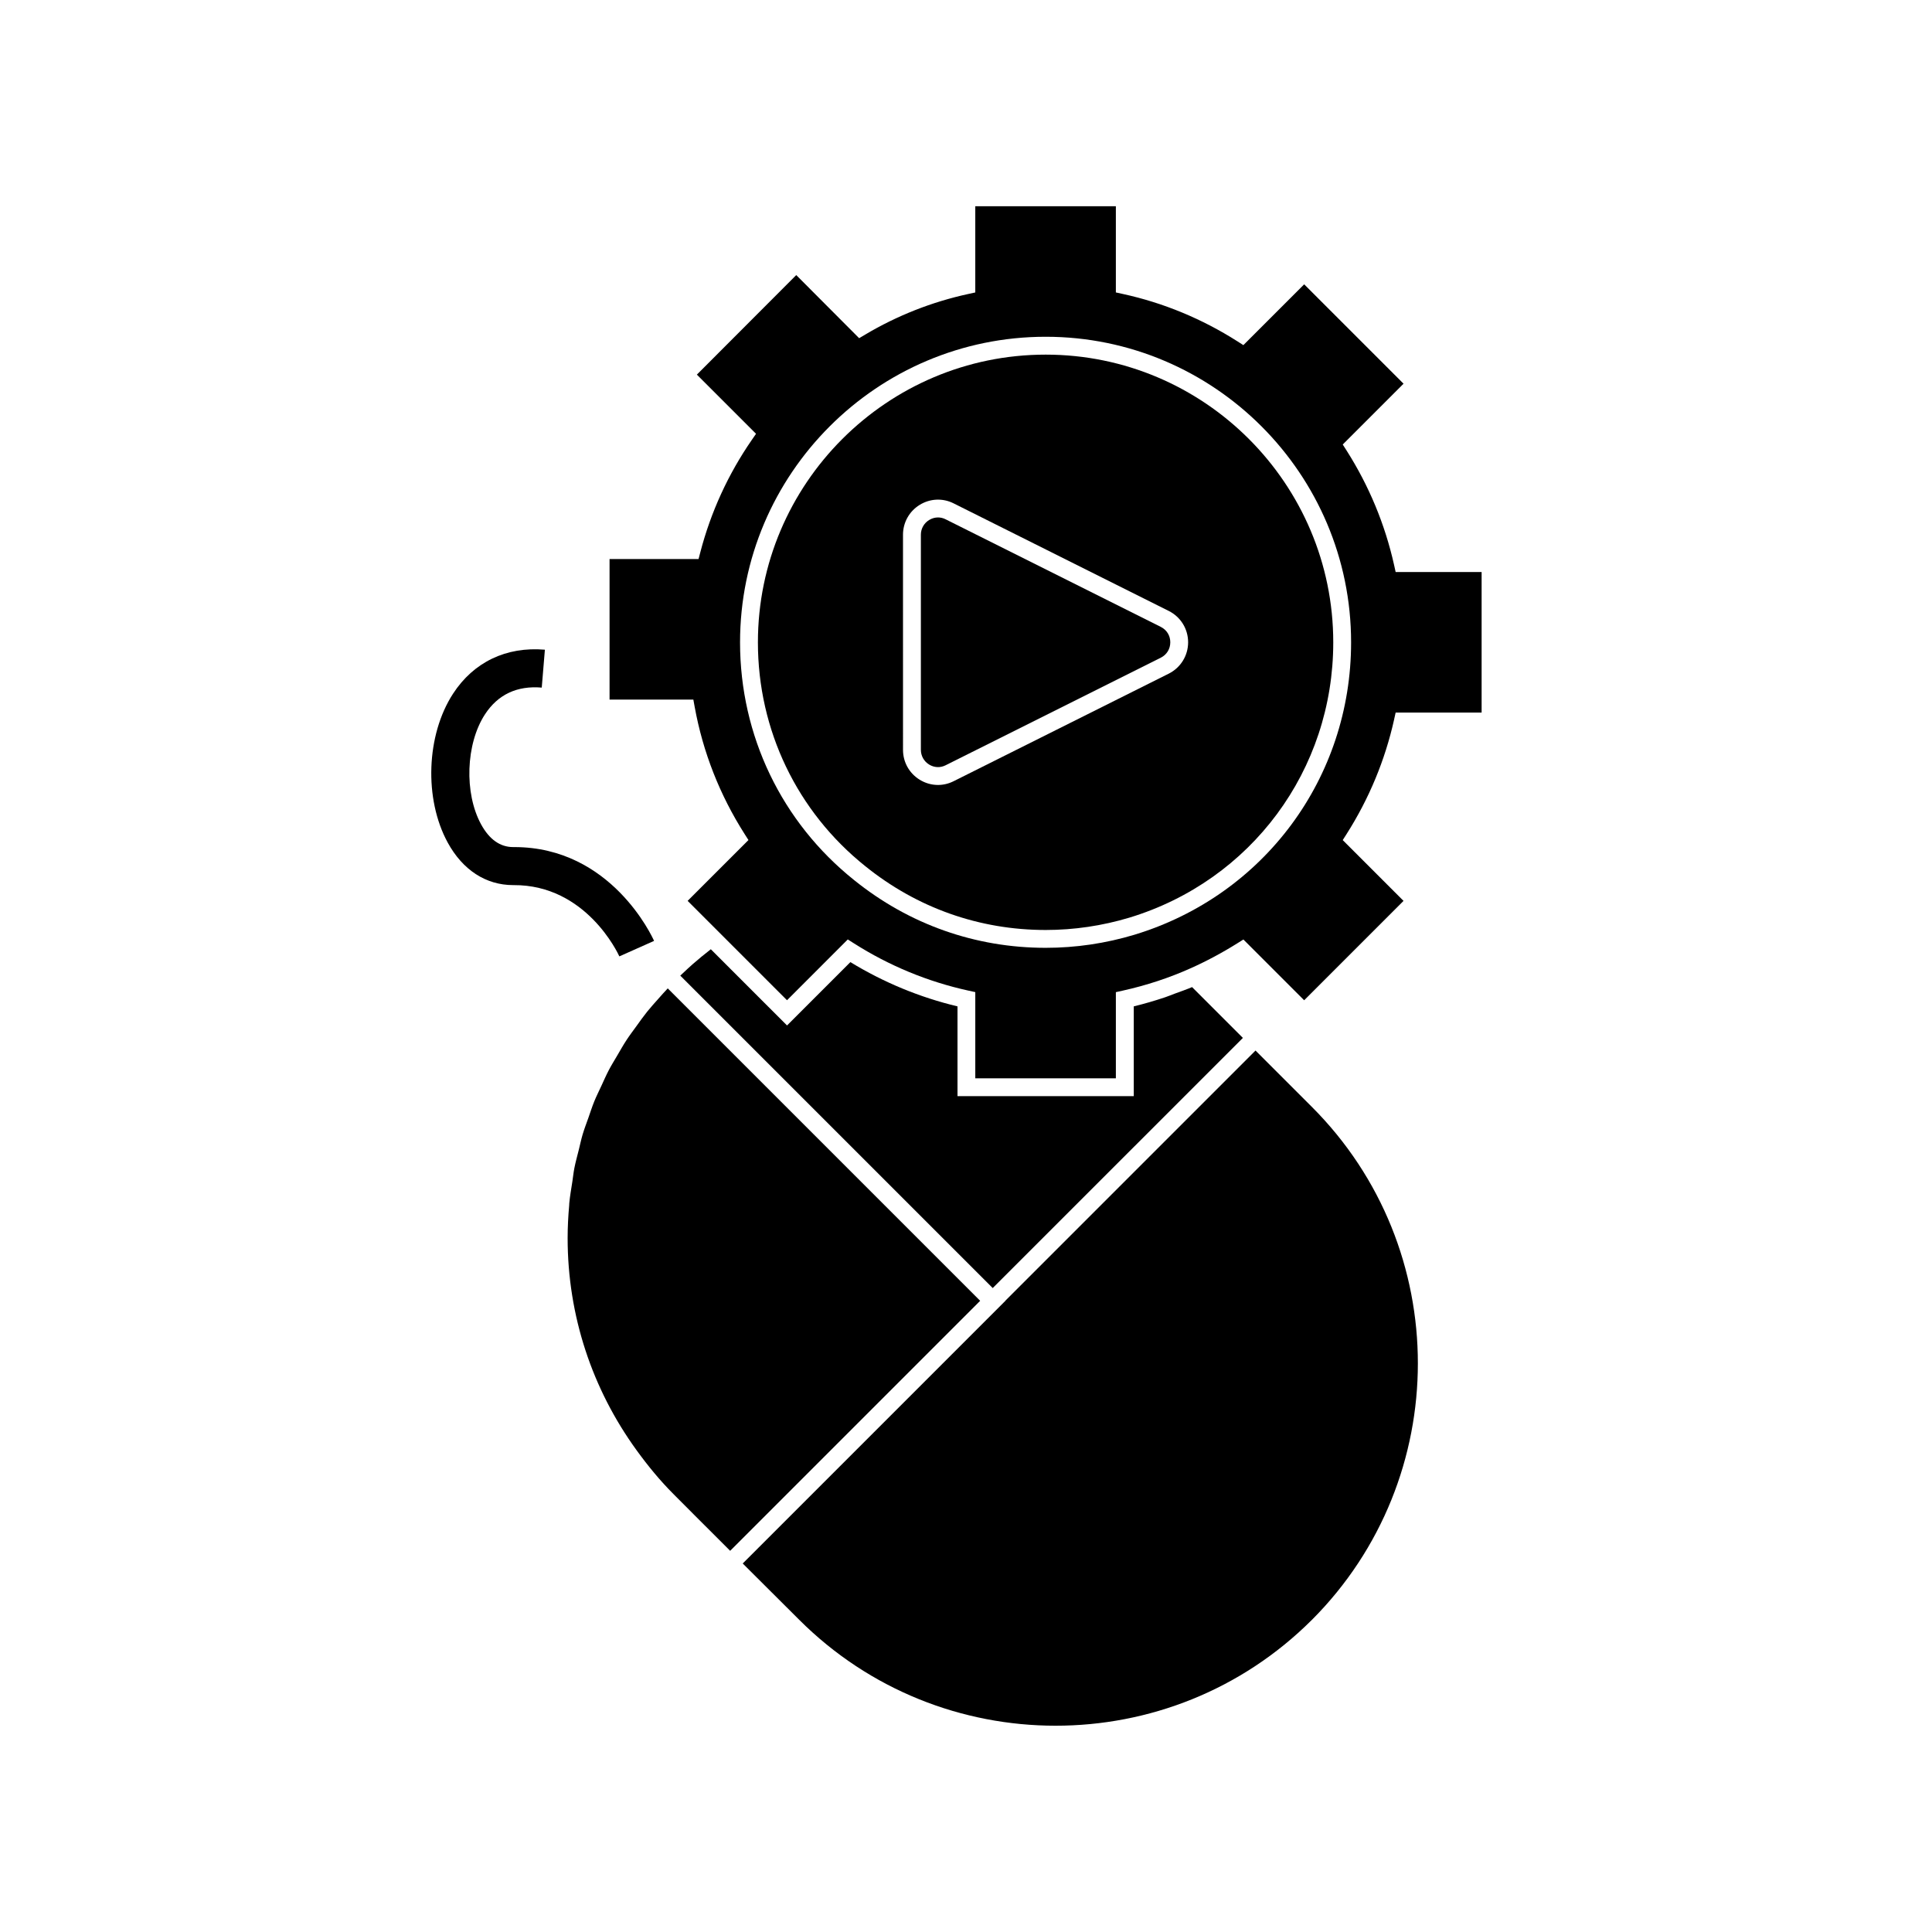
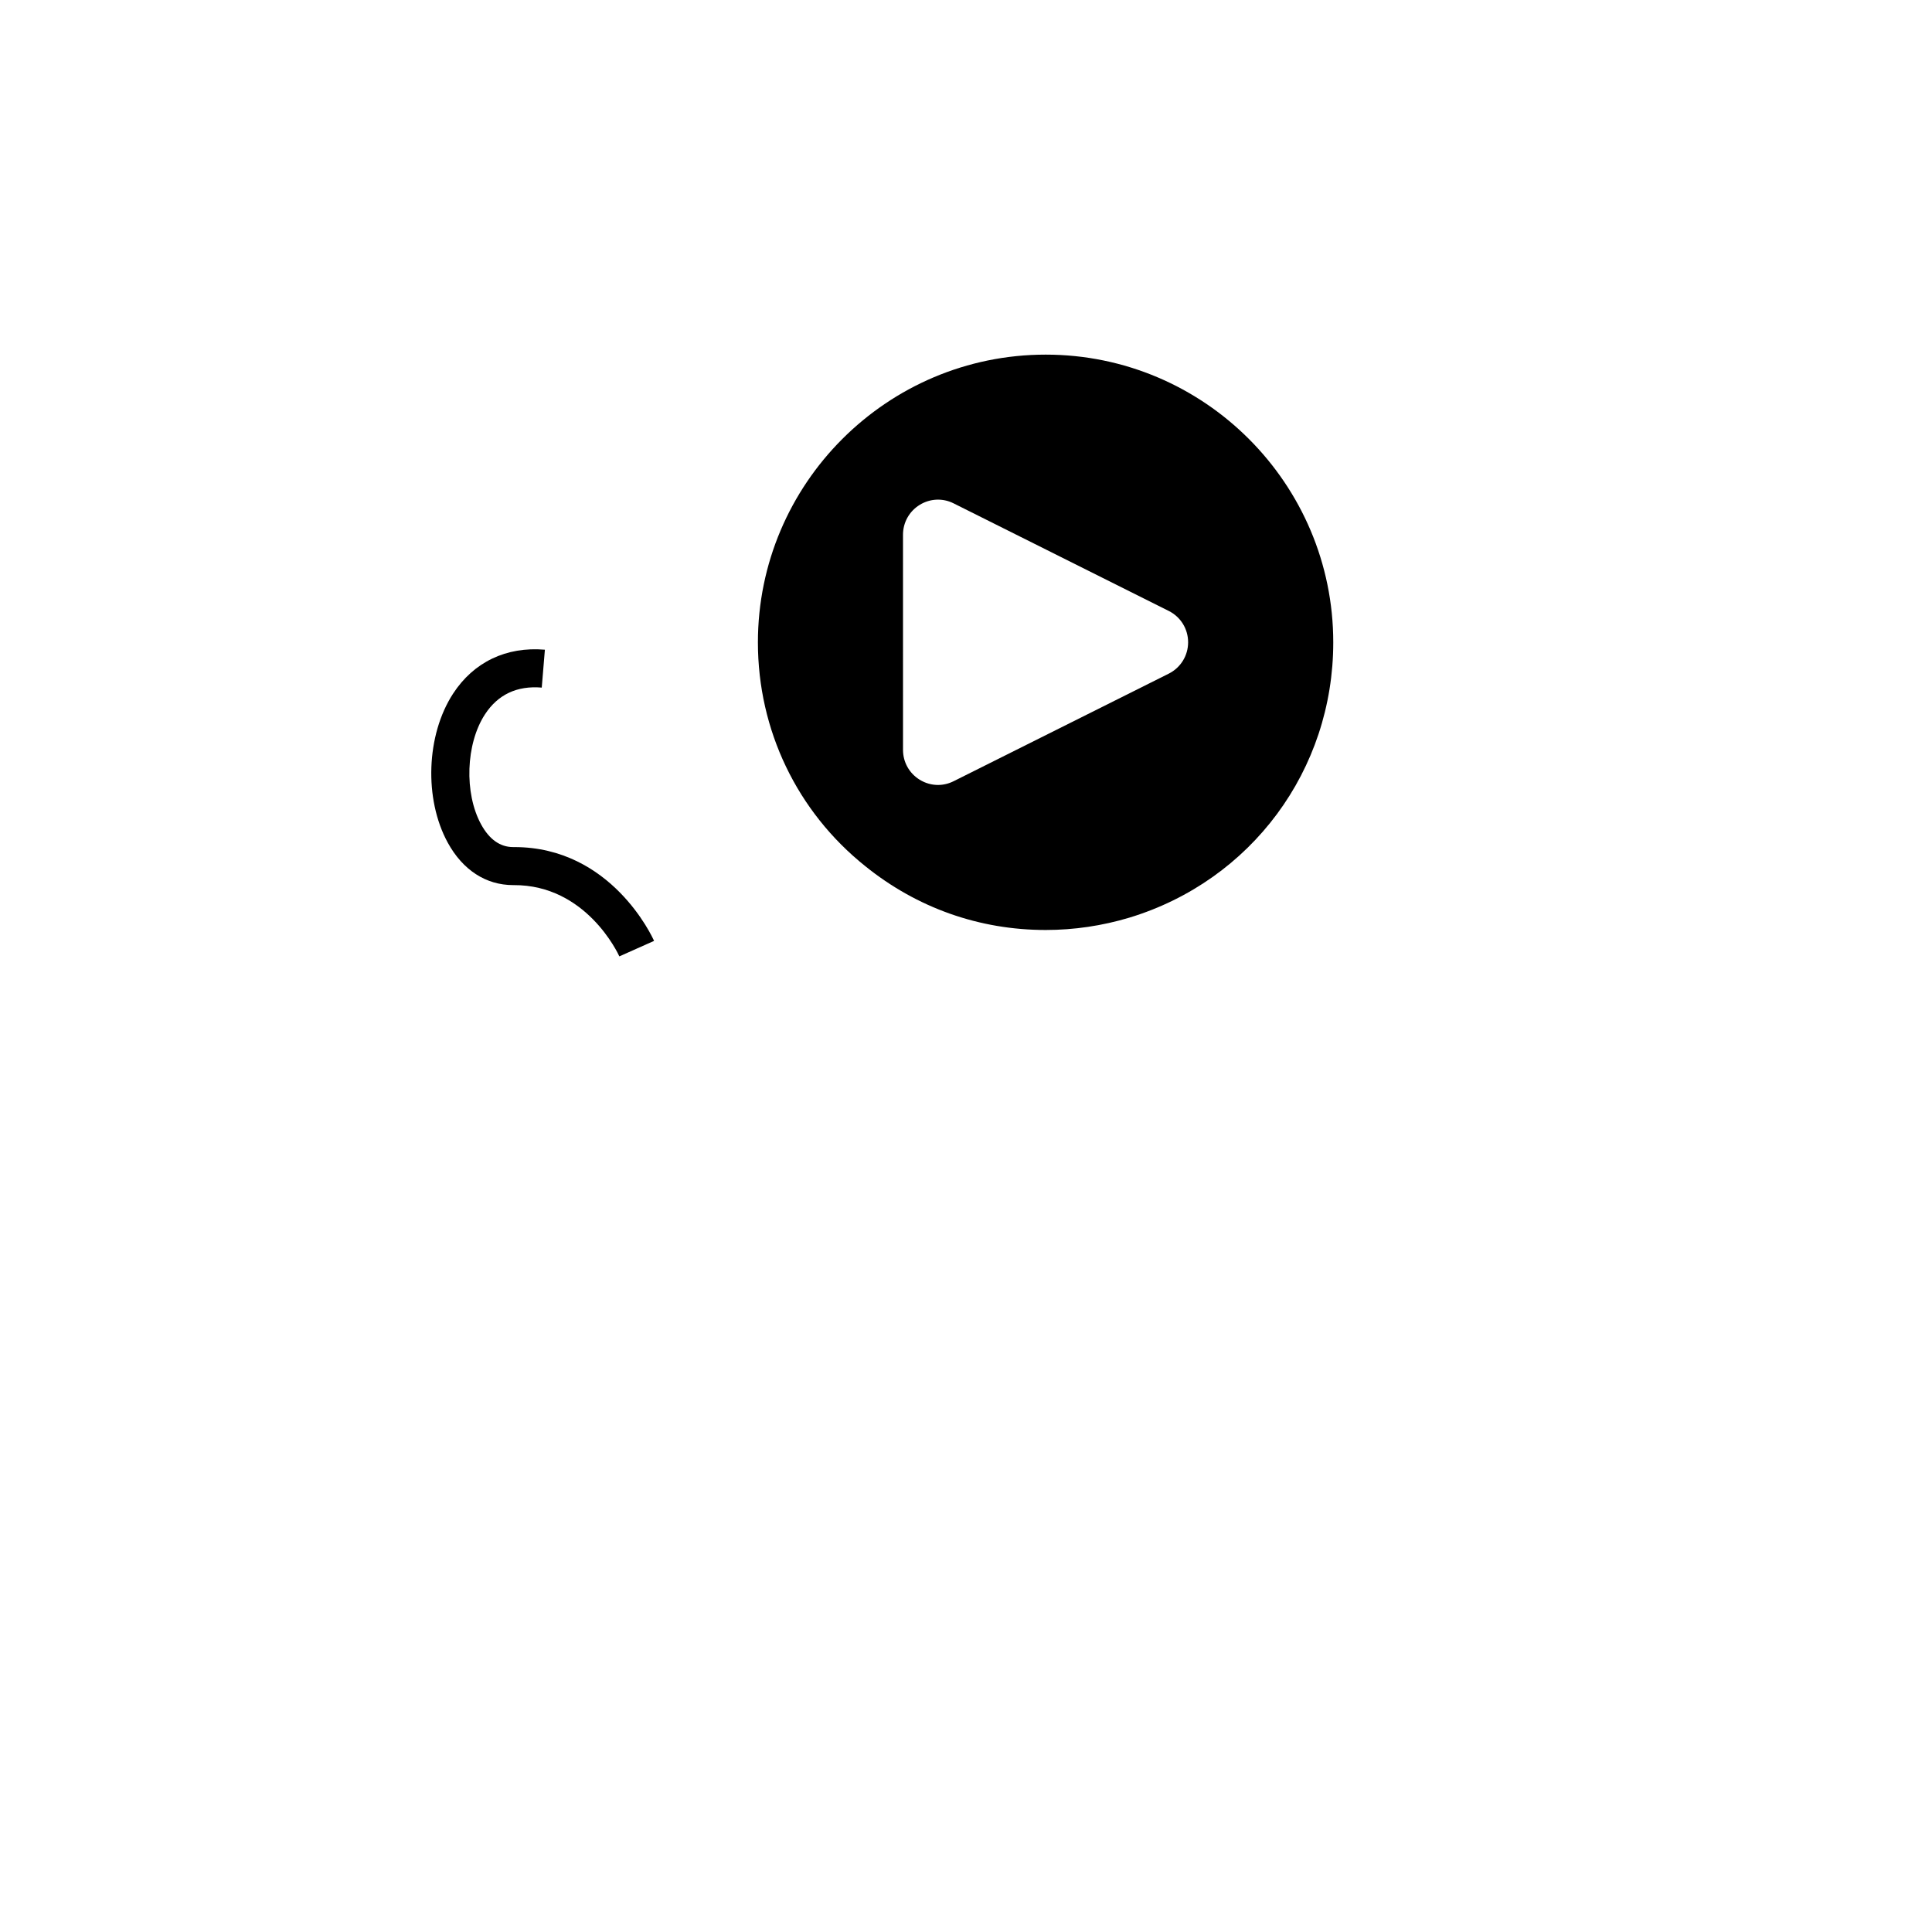
<svg xmlns="http://www.w3.org/2000/svg" fill="#000000" width="800px" height="800px" version="1.1" viewBox="144 144 512 512">
  <g>
    <path d="m421.12 237.98c-42.055 0-76.266 34.211-76.266 76.266 0 23.23 10.375 44.844 28.461 59.305 13.719 11.062 30.246 16.906 47.805 16.906 7.492 0 14.957-1.102 22.18-3.273 32.316-9.824 54.027-39.137 54.027-72.938 0-42.055-34.188-76.266-76.207-76.266zm32.648 84.527-57.074 28.535c-1.309 0.652-2.715 0.98-4.117 0.98-1.68 0-3.359-0.465-4.856-1.391-2.766-1.707-4.414-4.664-4.414-7.91l-0.004-57.012c0-3.242 1.652-6.199 4.418-7.91 2.742-1.691 6.094-1.852 8.973-0.414l57.066 28.535c3.152 1.594 5.102 4.769 5.106 8.293-0.004 3.523-1.957 6.703-5.098 8.293z" />
-     <path d="m451.64 310.14-57.055-28.527c-0.645-0.324-1.324-0.484-2.004-0.484-0.812 0-1.625 0.23-2.367 0.688-1.359 0.84-2.172 2.293-2.172 3.887v57.012c0 1.594 0.812 3.047 2.172 3.887 1.359 0.84 2.953 0.918 4.371 0.207l57.062-28.527c1.562-0.793 2.492-2.312 2.492-4.07 0.004-1.758-0.934-3.281-2.5-4.07z" />
-     <path d="m491.66 573.29c37.453-37.508 37.453-98.492 0-135.95l-14.938-14.938-66.293 66.297 0.02 0.02-69.621 69.621 14.938 14.887c37.453 37.453 98.418 37.48 135.89 0.059z" />
-     <path d="m369.36 398.97-16.789 16.789-20.199-20.199c-1.648 1.277-3.207 2.57-4.719 3.883-0.473 0.41-0.922 0.836-1.387 1.25-0.676 0.609-1.332 1.234-1.984 1.859l82.801 82.797 66.297-66.293-13.465-13.465c-1.5 0.641-3.07 1.176-4.621 1.746-0.844 0.309-1.66 0.664-2.516 0.949-2.719 0.914-5.488 1.727-8.316 2.41v23.793h-46.715v-23.789c-10.008-2.394-19.539-6.332-28.387-11.73z" />
-     <path d="m513.45 334.69 0.41-1.848h22.785v-37.254h-22.785l-0.41-1.852c-2.406-10.773-6.641-20.977-12.59-30.34l-1.02-1.598 16.113-16.113-26.332-26.332-16.113 16.109-1.602-1.02c-9.402-5.977-19.605-10.191-30.332-12.535l-1.859-0.406v-22.84h-37.254v22.844l-1.859 0.406c-9.645 2.098-18.844 5.723-27.336 10.773l-1.582 0.941-16.668-16.723-26.336 26.379 15.68 15.68-1.121 1.621c-6.266 9.07-10.859 19.098-13.652 29.801l-0.461 1.766h-23.586v37.254h22.207l0.352 1.941c2.191 12.008 6.644 23.34 13.23 33.68l1.02 1.602-16.117 16.113 26.332 26.336 16.109-16.113 1.602 1.02c9.371 5.957 19.578 10.176 30.328 12.535l1.859 0.406v22.848h37.254v-22.84l1.852-0.41c6.258-1.387 12.277-3.371 17.895-5.891 4.195-1.867 8.383-4.102 12.453-6.652l1.598-1 16.102 16.105 26.332-26.336-16.113-16.113 1.02-1.598c5.957-9.371 10.195-19.578 12.598-30.348zm-68.773 57.012-0.008 0.004c-7.672 2.309-15.594 3.477-23.551 3.477-18.648 0-36.203-6.207-50.766-17.949-19.211-15.355-30.23-38.316-30.23-62.992 0-44.66 36.336-80.996 80.996-80.996 44.629 0 80.938 36.336 80.938 80.996 0.004 35.895-23.055 67.023-57.379 77.461z" />
-     <path d="m322.55 540.02 5.465 5.481 9.484 9.48 66.254-66.254-82.793-82.793c-0.859 0.902-1.68 1.828-2.5 2.758-0.992 1.125-2.008 2.231-2.941 3.394-1.02 1.27-1.953 2.594-2.902 3.91-0.867 1.199-1.766 2.375-2.57 3.609-0.879 1.34-1.66 2.734-2.469 4.113-0.75 1.281-1.535 2.539-2.223 3.848-0.727 1.387-1.352 2.824-2.008 4.246-0.633 1.367-1.312 2.715-1.879 4.113-0.566 1.395-1.02 2.832-1.52 4.25-0.52 1.48-1.09 2.945-1.539 4.453-0.398 1.34-0.68 2.715-1.02 4.074-0.406 1.637-0.867 3.258-1.188 4.918-0.227 1.164-0.34 2.356-0.523 3.531-0.293 1.895-0.633 3.777-0.812 5.695-0.02 0.207-0.012 0.414-0.031 0.621-0.254 2.859-0.406 5.738-0.406 8.641 0 20.508 6.473 39.977 18.293 56.25 2.965 4.086 6.184 8.023 9.828 11.66z" />
    <path d="m287.57 326.22 0.832-10.043c-10.246-0.875-18.898 3.289-24.34 11.66-7.117 10.941-7.723 27.902-1.41 39.461 3.973 7.269 10.129 11.266 17.344 11.266h0.121c19.203-0.098 27.664 18.109 28.016 18.887l9.203-4.106c-0.453-1.02-11.336-24.859-37.027-24.859h-0.309c-3.461 0-6.32-2.023-8.504-6.019-4.516-8.266-4.062-21.336 1.012-29.137 3.426-5.262 8.484-7.664 15.062-7.109z" />
  </g>
</svg>